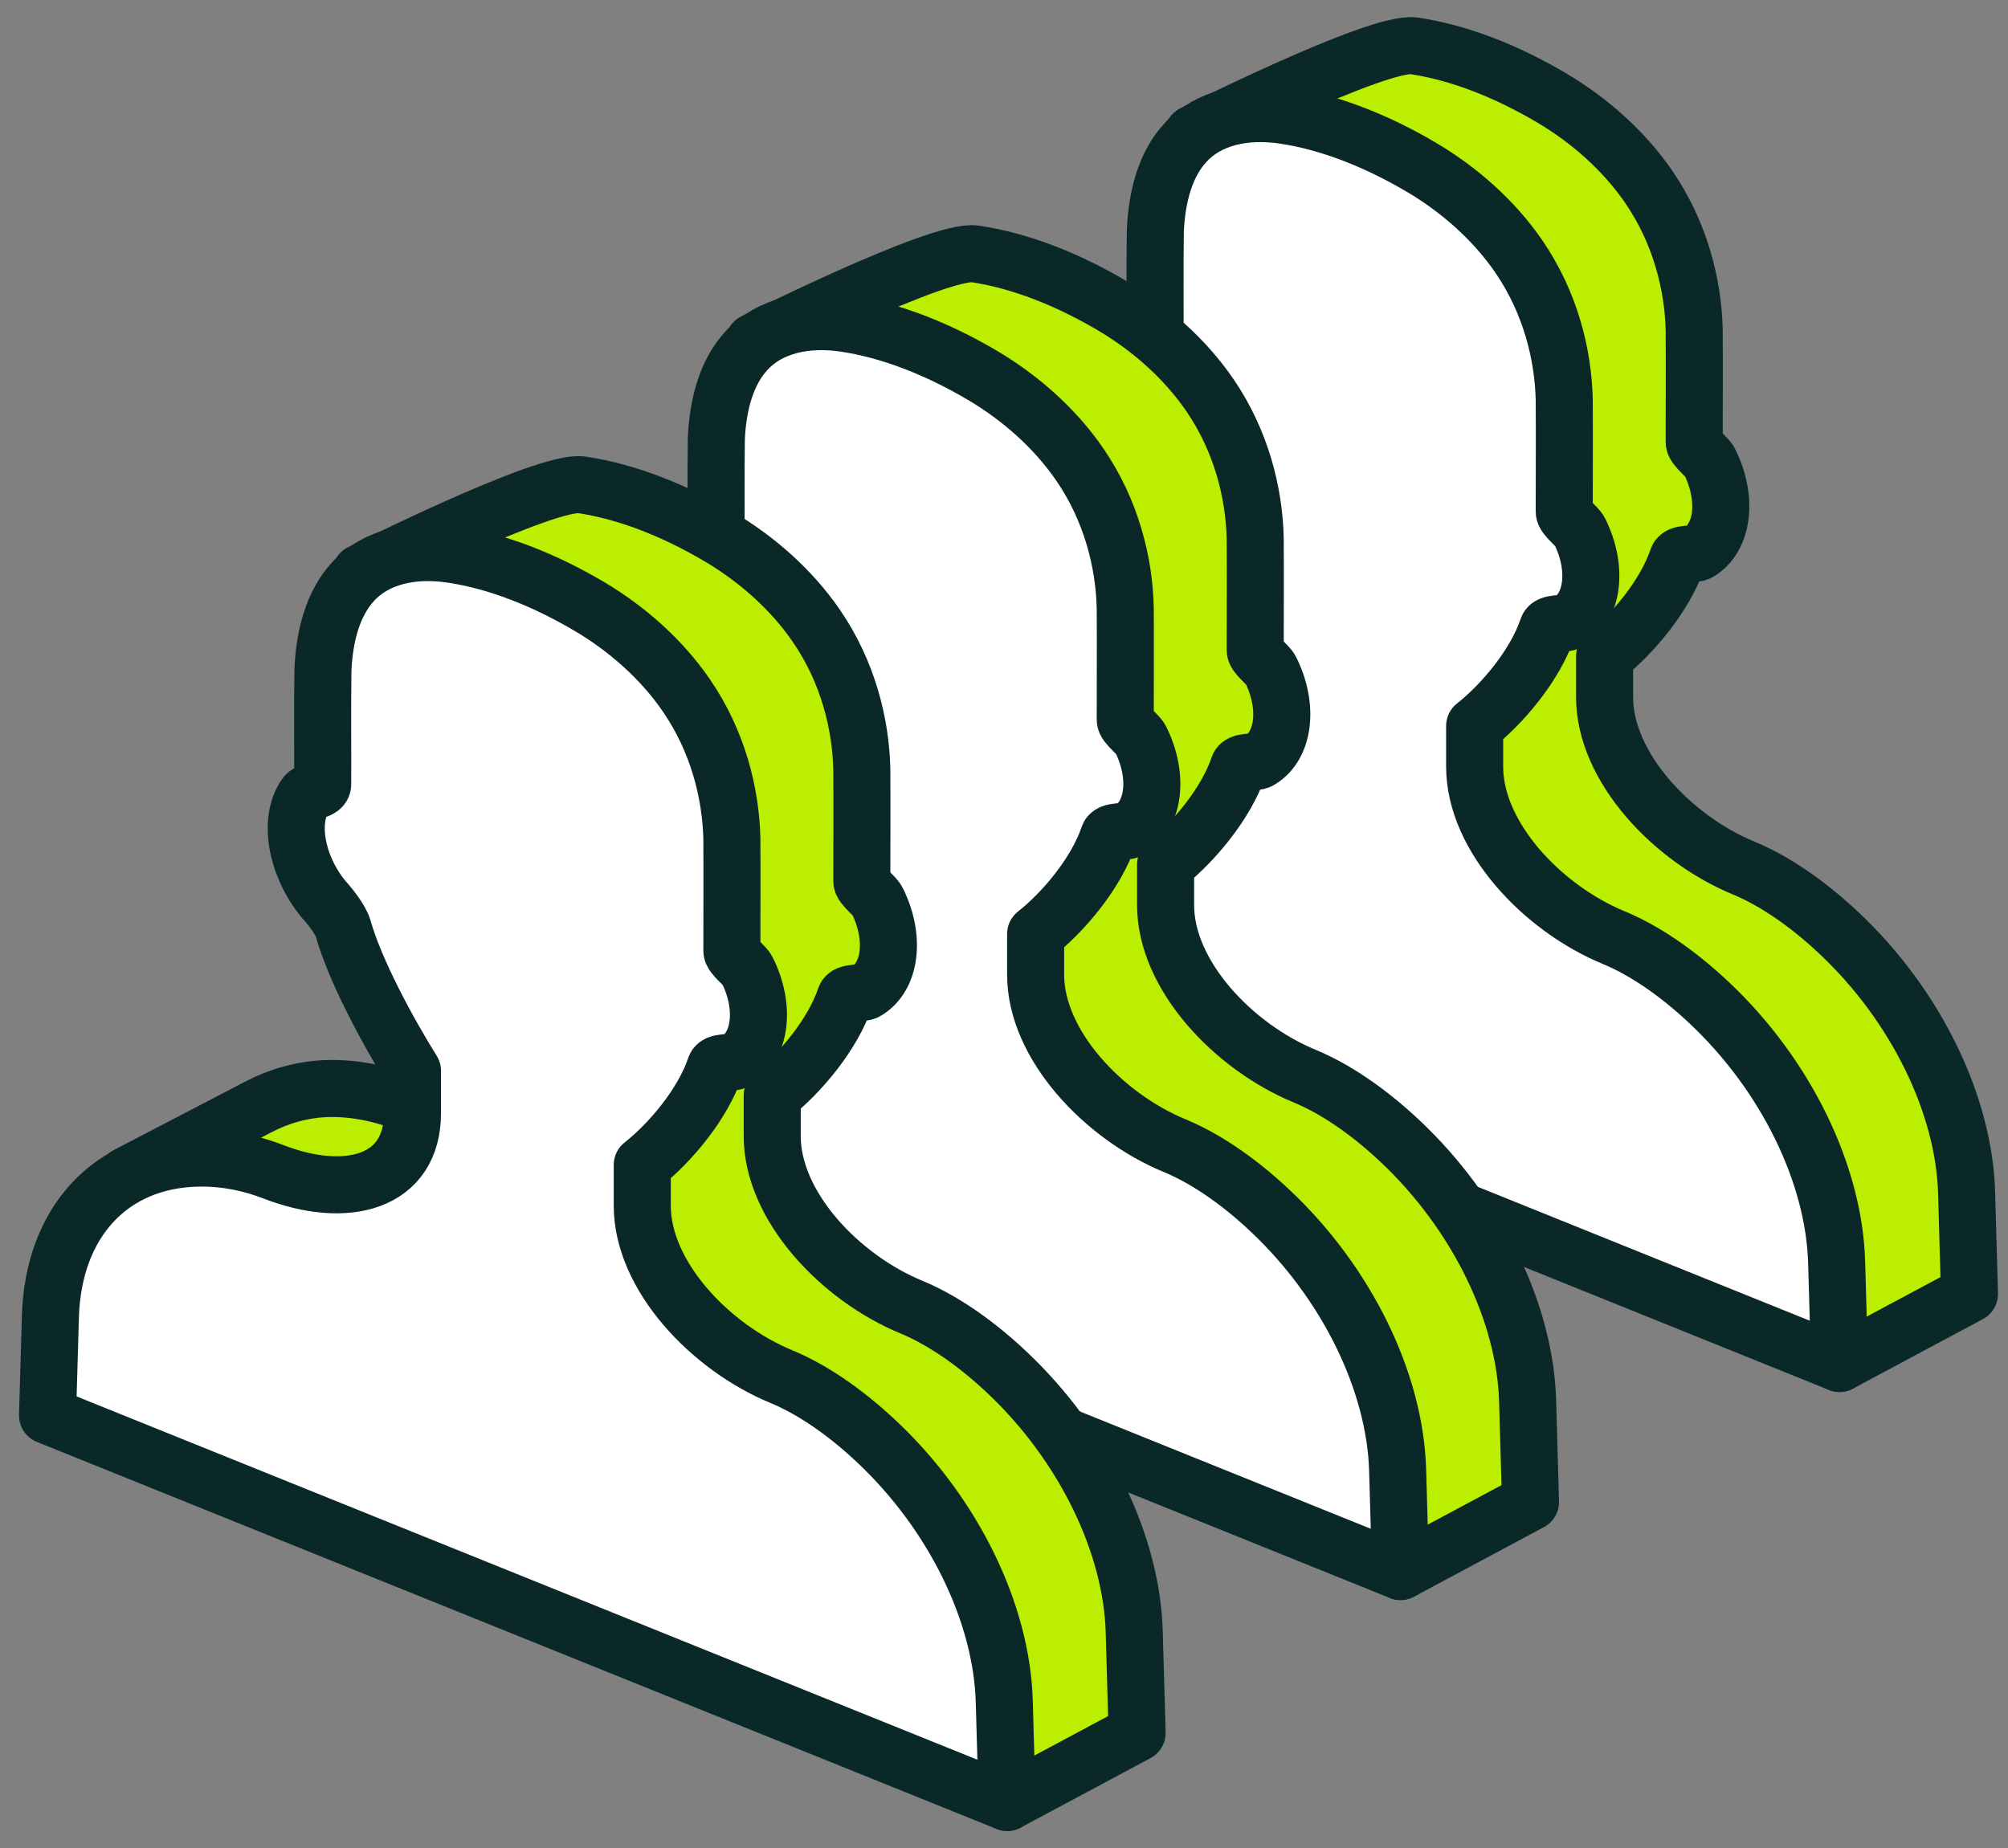
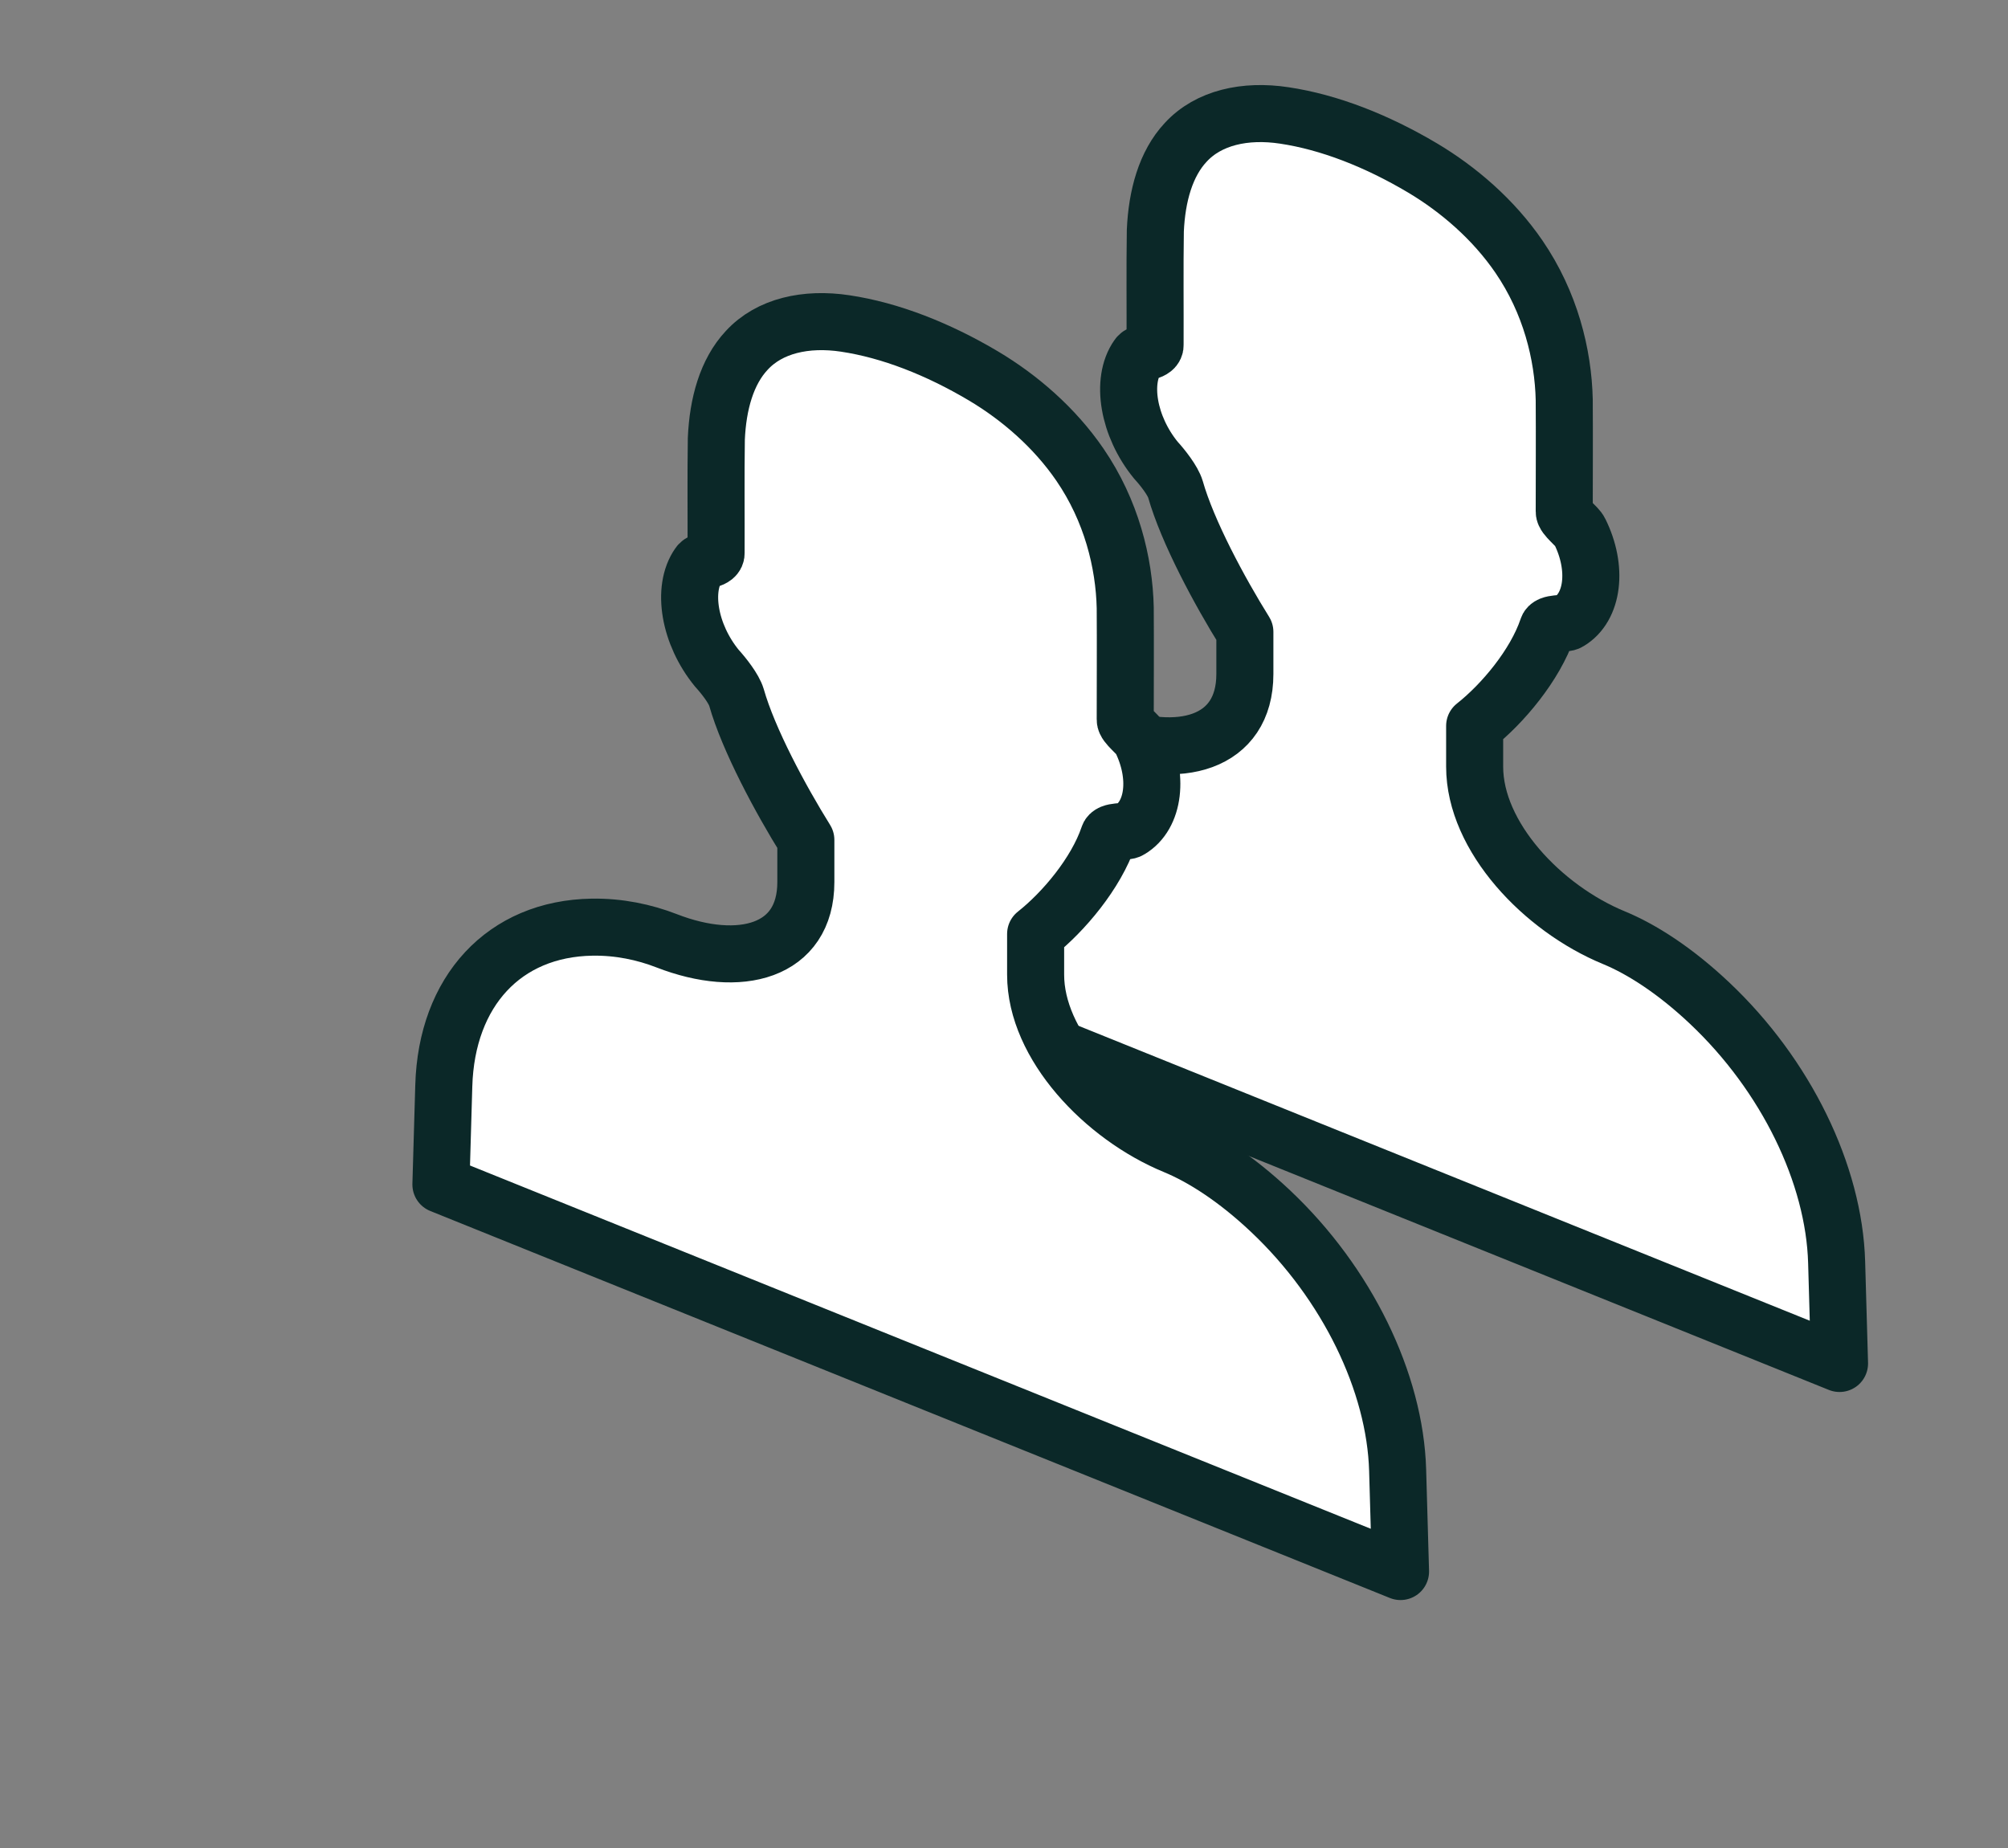
<svg xmlns="http://www.w3.org/2000/svg" width="88" height="81" viewBox="0 0 88 81" fill="none">
  <rect x="0" y="0" width="88" height="81" fill="#808080" stroke="none" />
-   <path d="M86.186 52.273C86.075 48.418 83.968 44.077 80.613 40.912C79.092 39.477 77.635 38.55 76.419 38.047C73.299 36.761 70.321 33.627 70.321 30.554V28.766C71.55 27.797 72.966 26.106 73.513 24.497C73.573 24.212 74.254 24.332 74.451 24.201C75.519 23.567 75.726 21.853 74.929 20.249C74.82 20.012 74.237 19.608 74.248 19.373C74.248 17.74 74.258 16.108 74.248 14.473C74.202 12.484 73.64 10.21 72.26 8.196C71.146 6.57 69.615 5.25 68.034 4.31C66.039 3.126 63.953 2.305 61.975 2.01C60.413 1.774 52.282 5.867 52.282 5.867L53.375 16.913L55.556 15.815C55.752 16.267 56.017 16.711 56.348 17.117C56.654 17.451 57.096 18.016 57.209 18.395C57.736 20.251 59.144 22.871 60.251 24.645V26.492C60.251 29.566 57.349 30.31 54.149 29.065C53.169 28.685 52.054 28.449 50.884 28.468C50.845 28.468 50.803 28.47 50.759 28.472C49.735 28.514 48.734 28.789 47.825 29.262L42.041 32.273L43.134 43.319L47.573 41.085L77.442 53.133L80.249 58.925L80.617 59.76L86.312 56.711L86.186 52.273Z" fill="#BBEE00" stroke="#0B2828" stroke-width="2.5" stroke-linecap="round" stroke-linejoin="round" />
  <path d="M80.49 55.322C80.38 51.467 78.273 47.125 74.918 43.961C73.397 42.526 71.94 41.598 70.724 41.096C67.604 39.809 64.626 36.676 64.626 33.602V31.815C65.855 30.846 67.271 29.155 67.818 27.546C67.878 27.261 68.559 27.381 68.756 27.25C69.824 26.616 70.031 24.901 69.234 23.298C69.125 23.061 68.542 22.657 68.552 22.422C68.552 20.789 68.563 19.156 68.552 17.522C68.507 15.533 67.945 13.259 66.564 11.244C65.451 9.619 63.919 8.299 62.339 7.359C60.344 6.175 58.258 5.354 56.28 5.059C54.569 4.8 52.961 5.153 51.963 6.239C51.085 7.178 50.699 8.589 50.632 10.111C50.607 11.763 50.628 13.436 50.621 15.098C50.66 15.444 49.993 15.403 49.863 15.624C49.111 16.688 49.441 18.682 50.653 20.166C50.958 20.499 51.401 21.064 51.514 21.444C52.041 23.3 53.449 25.919 54.556 27.694V29.541C54.556 32.614 51.654 33.359 48.454 32.114C47.474 31.734 46.359 31.498 45.189 31.517C41.33 31.578 38.809 34.33 38.688 38.464L38.562 42.797L80.617 59.759L80.49 55.322Z" fill="white" stroke="#0B2828" stroke-width="2.5" stroke-linecap="round" stroke-linejoin="round" />
-   <path d="M66.947 61.392C66.837 57.537 64.729 53.196 61.375 50.031C59.853 48.596 58.396 47.669 57.18 47.166C54.06 45.88 51.082 42.746 51.082 39.672V37.885C52.311 36.916 53.727 35.225 54.275 33.616C54.334 33.331 55.016 33.451 55.213 33.32C56.28 32.686 56.487 30.971 55.691 29.368C55.581 29.131 54.998 28.727 55.009 28.492C55.009 26.859 55.02 25.226 55.009 23.592C54.963 21.603 54.401 19.329 53.021 17.314C51.907 15.689 50.376 14.369 48.795 13.429C46.8 12.245 44.714 11.424 42.736 11.129C41.174 10.893 33.043 14.986 33.043 14.986L34.136 26.032L36.318 24.933C36.513 25.386 36.778 25.83 37.109 26.236C37.415 26.57 37.857 27.134 37.97 27.514C38.497 29.37 39.906 31.99 41.012 33.764V35.611C41.012 38.685 38.111 39.429 34.911 38.184C33.93 37.804 32.815 37.568 31.645 37.587C31.606 37.587 31.564 37.589 31.52 37.59C30.496 37.633 29.495 37.908 28.586 38.381L22.802 41.392L23.895 52.438L28.334 50.204L58.203 62.252L61.011 68.044L61.378 68.879L67.074 65.829L66.947 61.392Z" fill="#BBEE00" stroke="#0B2828" stroke-width="2.5" stroke-linecap="round" stroke-linejoin="round" />
  <path d="M61.251 64.441C61.141 60.586 59.034 56.244 55.679 53.08C54.157 51.644 52.7 50.717 51.484 50.215C48.365 48.928 45.386 45.795 45.386 42.721V40.934C46.616 39.965 48.032 38.273 48.579 36.665C48.639 36.38 49.32 36.5 49.517 36.369C50.585 35.735 50.792 34.02 49.995 32.416C49.886 32.179 49.303 31.775 49.313 31.541C49.313 29.907 49.324 28.275 49.313 26.641C49.268 24.651 48.706 22.378 47.325 20.363C46.212 18.738 44.68 17.417 43.1 16.477C41.105 15.293 39.018 14.473 37.041 14.177C35.33 13.919 33.721 14.272 32.724 15.358C31.846 16.297 31.459 17.708 31.393 19.23C31.368 20.881 31.389 22.555 31.382 24.217C31.421 24.563 30.754 24.522 30.623 24.743C29.872 25.807 30.202 27.801 31.414 29.284C31.719 29.618 32.162 30.183 32.275 30.563C32.801 32.419 34.21 35.038 35.316 36.813V38.66C35.316 41.733 32.415 42.478 29.215 41.233C28.235 40.852 27.12 40.617 25.95 40.636C22.09 40.697 19.569 43.449 19.449 47.583L19.323 51.916L61.378 68.878L61.251 64.441Z" fill="white" stroke="#0B2828" stroke-width="2.5" stroke-linecap="round" stroke-linejoin="round" />
-   <path d="M49.707 71.514C49.597 67.658 47.489 63.317 44.135 60.153C42.613 58.717 41.156 57.79 39.94 57.287C36.821 56.001 33.842 52.868 33.842 49.794V48.007C35.072 47.038 36.487 45.346 37.035 43.737C37.095 43.453 37.776 43.573 37.973 43.441C39.041 42.808 39.248 41.093 38.451 39.489C38.342 39.252 37.759 38.848 37.769 38.614C37.769 36.98 37.78 35.348 37.769 33.714C37.723 31.724 37.162 29.45 35.781 27.436C34.668 25.81 33.136 24.49 31.556 23.55C29.56 22.366 27.474 21.546 25.497 21.25C23.934 21.014 15.803 25.107 15.803 25.107L16.896 36.153L19.078 35.055C19.273 35.508 19.538 35.952 19.87 36.357C20.175 36.691 20.617 37.256 20.73 37.636C21.257 39.492 22.666 42.111 23.772 43.886V45.733C23.772 48.806 20.871 49.551 17.671 48.306C16.69 47.925 15.575 47.69 14.405 47.708C14.366 47.709 14.325 47.71 14.281 47.712C13.257 47.754 12.255 48.029 11.346 48.503L5.562 51.514L6.656 62.56L11.094 60.326L40.964 72.373L43.771 78.165L44.139 79L49.834 75.951L49.707 71.514Z" fill="#BBEE00" stroke="#0B2828" stroke-width="2.5" stroke-linecap="round" stroke-linejoin="round" />
-   <path d="M44.011 74.563C43.901 70.707 41.794 66.366 38.439 63.201C36.918 61.766 35.461 60.839 34.245 60.336C31.125 59.05 28.147 55.917 28.147 52.843V51.055C29.376 50.087 30.792 48.395 31.339 46.786C31.399 46.501 32.08 46.621 32.277 46.49C33.345 45.857 33.552 44.142 32.755 42.538C32.646 42.301 32.063 41.897 32.074 41.663C32.074 40.029 32.084 38.397 32.074 36.762C32.028 34.773 31.466 32.499 30.085 30.485C28.972 28.859 27.441 27.539 25.86 26.599C23.865 25.415 21.779 24.594 19.801 24.299C18.09 24.041 16.482 24.393 15.484 25.48C14.606 26.419 14.22 27.83 14.153 29.352C14.128 31.003 14.149 32.676 14.143 34.338C14.181 34.684 13.514 34.644 13.384 34.865C12.632 35.928 12.962 37.923 14.174 39.406C14.479 39.74 14.922 40.305 15.035 40.684C15.562 42.541 16.97 45.16 18.077 46.934V48.782C18.077 51.855 15.175 52.599 11.975 51.355C10.995 50.974 9.88 50.739 8.71 50.757C4.85 50.818 2.33 53.57 2.209 57.705L2.083 62.037L44.138 79L44.011 74.563Z" fill="white" stroke="#0B2828" stroke-width="2.5" stroke-linecap="round" stroke-linejoin="round" />
</svg>